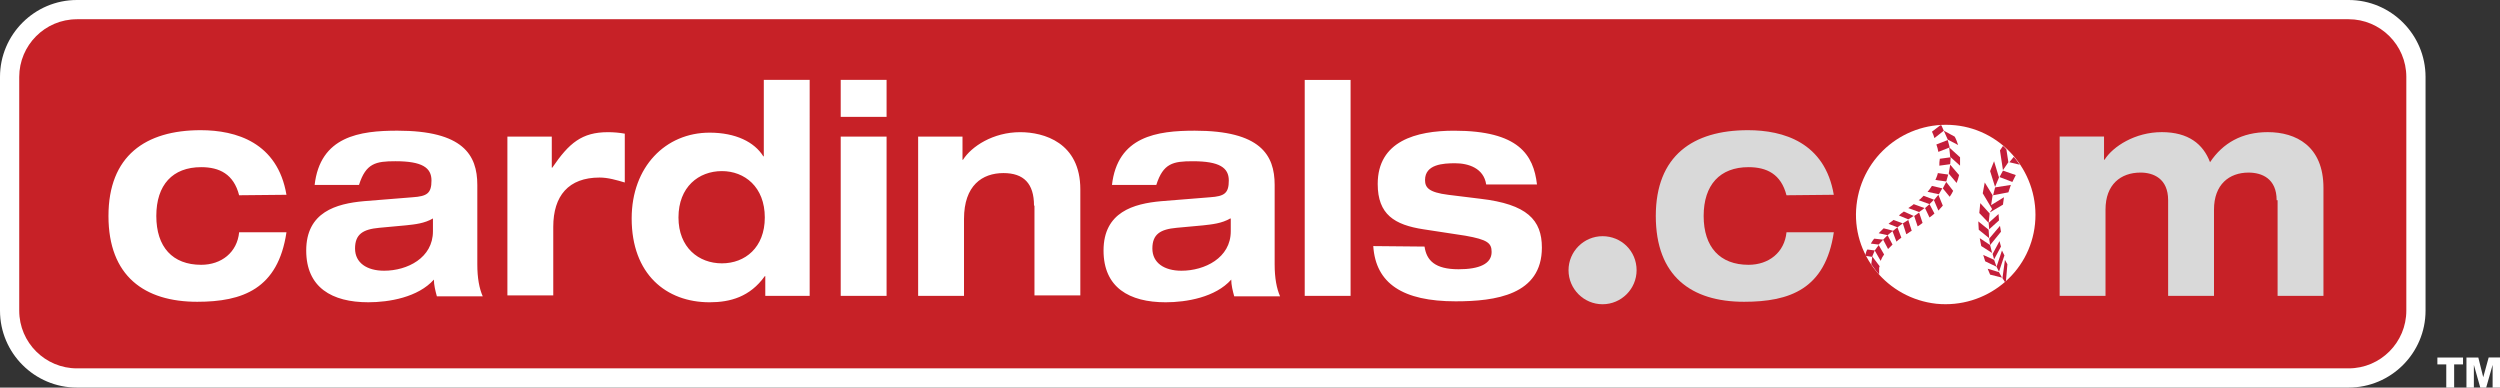
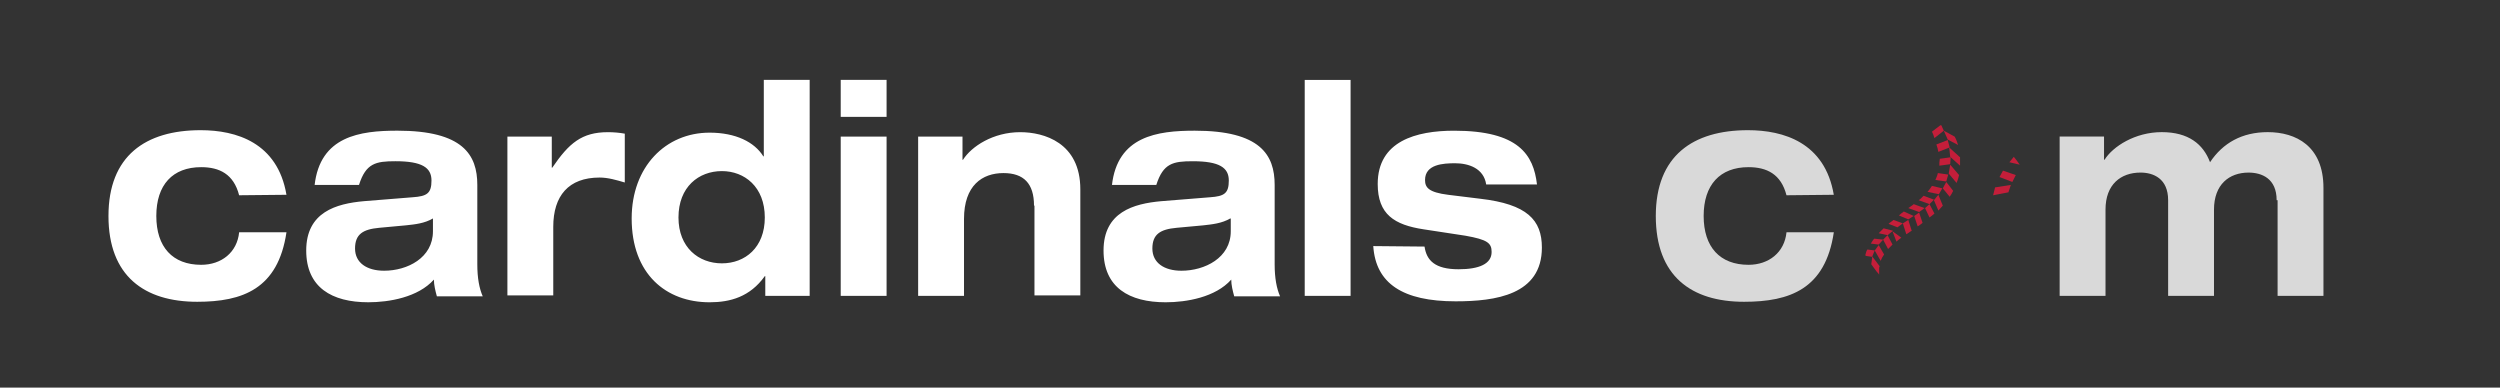
<svg xmlns="http://www.w3.org/2000/svg" viewBox="0 0 193.511 30">
  <rect x="0" y="0" width="193.511" height="30" fill="#333333" stroke="none" />
  <title>Cardinals URL logo</title>
-   <path d="M5.954 0C2.672 0 0 2.672 0 5.954v18.092C0 27.328 2.672 30 5.954 30h175.84c3.282 0 5.954-2.672 5.954-5.954V5.954c0-3.282-2.672-5.954-5.954-5.954H5.954z" fill="#FFF" />
-   <path d="M5.954 1.49c-2.48 0-4.466 2.022-4.466 4.465v18.092c0 2.48 2.023 4.466 4.466 4.466h175.84c2.48 0 4.466-2.023 4.466-4.466V5.954c0-2.48-2.023-4.466-4.466-4.466H5.954z" fill="#C72127" />
-   <path d="M126.68 20.916c0 1.45-1.184 2.634-2.635 2.634-1.45 0-2.634-1.183-2.634-2.634 0-1.45 1.184-2.634 2.635-2.634 1.45 0 2.634 1.145 2.634 2.634" fill="#D9D9D9" />
  <path d="M18.51 15.115c-.42-1.64-1.526-2.176-2.938-2.176-2.214 0-3.473 1.373-3.473 3.778s1.26 3.78 3.472 3.78c1.565 0 2.786-.955 2.94-2.52h3.663c-.65 4.39-3.397 5.382-6.908 5.382-4.084 0-6.87-1.985-6.87-6.64s2.863-6.642 7.137-6.642c2.748 0 5.954.954 6.64 5l-3.663.037zm5.84-.764c.42-3.816 3.512-4.236 6.413-4.236 5.076 0 6.183 1.87 6.183 4.198v6.145c0 1.07.153 1.87.42 2.48h-3.55c-.115-.42-.23-.877-.23-1.297-1.22 1.374-3.472 1.756-5.075 1.756-2.823 0-4.808-1.145-4.808-4.008 0-2.977 2.328-3.626 4.466-3.817l3.78-.304c1.106-.076 1.45-.305 1.45-1.298s-.726-1.49-2.787-1.49c-1.526 0-2.29.154-2.823 1.833h-3.435v.04zm9.16 2.558c-.648.382-1.373.458-2.098.534l-2.06.19c-1.26.116-1.87.497-1.87 1.604 0 1.107.915 1.718 2.25 1.718 1.795 0 3.78-.992 3.78-3.053v-.992zm5.765-6.335h3.435v2.405h.038c1.298-1.908 2.29-2.748 4.313-2.748.42 0 .88.038 1.3.115v3.78c-.65-.192-1.3-.383-1.948-.383-2.405 0-3.588 1.412-3.588 3.817v5.304h-3.55v-12.29zm19.962 10.8H59.2c-1.146 1.604-2.673 2.024-4.276 2.024-3.36 0-6.03-2.176-6.03-6.49 0-4.007 2.633-6.64 6.03-6.64 2.023 0 3.473.725 4.16 1.832h.038V6.182h3.55V22.9h-3.435v-1.526zm-3.36-.99c1.795 0 3.322-1.222 3.322-3.55 0-2.367-1.566-3.59-3.322-3.59-1.794 0-3.36 1.222-3.36 3.59 0 2.327 1.566 3.55 3.36 3.55m9.198-14.2h3.55v2.863h-3.55V6.183zm0 4.39h3.55V22.9h-3.55V10.574zm14.962 5.343c0-1.718-.802-2.52-2.366-2.52-1.64 0-3.053.955-3.053 3.55v5.955h-3.55V10.574h3.434v1.794h.038c.65-1.03 2.328-2.137 4.427-2.137 1.83 0 4.655.802 4.655 4.427v8.206h-3.55v-6.947h-.037zm6.03-1.565c.42-3.816 3.512-4.236 6.413-4.236 5.077 0 6.184 1.87 6.184 4.198v6.145c0 1.07.153 1.87.42 2.48h-3.55c-.115-.42-.23-.877-.23-1.297-1.22 1.374-3.472 1.756-5.075 1.756-2.825 0-4.81-1.145-4.81-4.008 0-2.977 2.328-3.626 4.466-3.817l3.78-.304c1.106-.076 1.45-.305 1.45-1.298s-.726-1.49-2.787-1.49c-1.528 0-2.29.154-2.825 1.833H86.07v.04zm9.16 2.558c-.648.382-1.41.458-2.098.534l-2.06.19c-1.26.116-1.87.497-1.87 1.604 0 1.107.915 1.718 2.25 1.718 1.795 0 3.818-.992 3.818-3.053v-.99h-.04zm5.764-10.725h3.55V22.9h-3.55V6.184zm9.275 12.9c.153 1.07.802 1.757 2.634 1.757 1.604 0 2.558-.42 2.558-1.336 0-.687-.305-.954-2.023-1.26l-3.244-.496c-2.25-.344-3.55-1.145-3.55-3.51 0-3.322 2.978-4.123 5.917-4.123 5 0 6.145 1.87 6.412 4.16h-3.932c-.19-1.26-1.374-1.64-2.405-1.64-.916 0-2.328.075-2.328 1.297 0 .573.267.954 1.794 1.145l2.48.305c3.626.42 4.77 1.64 4.77 3.78 0 3.663-3.587 4.16-6.678 4.16-4.084 0-6.183-1.375-6.374-4.276l3.97.038z" fill="#FFF" />
  <path d="M138.282 15.115c-.42-1.64-1.527-2.176-2.94-2.176-2.213 0-3.472 1.373-3.472 3.778s1.26 3.78 3.473 3.78c1.565 0 2.786-.955 2.94-2.52h3.663c-.65 4.39-3.397 5.382-6.947 5.382-4.085 0-6.833-1.985-6.833-6.64s2.863-6.642 7.137-6.642c2.748 0 5.954.954 6.64 5l-3.662.037zm37.94.38c0-1.678-1.146-2.136-2.177-2.136-1.49 0-2.672.915-2.672 2.862v6.68h-3.55v-7.406c0-1.68-1.145-2.137-2.137-2.137-1.527 0-2.71.915-2.71 2.862v6.68h-3.55V10.57h3.435v1.795h.04c.648-1.03 2.365-2.137 4.426-2.137s3.206.916 3.74 2.328c.992-1.49 2.48-2.328 4.466-2.328 2.176 0 4.313 1.07 4.313 4.313v8.36h-3.55v-7.406h-.074z" fill="#D9D9D9" />
-   <path d="M190.65 28.206h-.688V30h-.61v-1.794h-.688v-.534h1.985v.534zm.266-.534h.916l.382 1.527.42-1.528h.878V30h-.573v-1.756L192.442 30h-.458l-.496-1.756V30h-.574v-2.328zm-39.58-17.977c-3.817-.382-7.214 2.366-7.634 6.183-.42 3.817 2.366 7.214 6.183 7.634 3.817.382 7.252-2.366 7.634-6.183s-2.405-7.254-6.184-7.635" fill="#FFF" />
-   <path d="M145.42 18.93l.344-.38-.687-.077c-.115.115-.19.267-.267.382l.61.076zm0-.877l.687.153.42-.344-.725-.19-.382.38m1.87-.762l-.725-.267c-.115.115-.267.19-.382.305l.687.267.42-.305zm1.68-1.183l-.84-.305c-.116.115-.268.19-.42.305l.84.305.42-.305zm.725-.65l-.802-.304-.267.267c-.038.038-.076.038-.115.076l.84.305c0 .002.345-.342.345-.342zm.38-.42l.268-.457-.802-.19c-.114.152-.19.304-.343.457l.88.19zm.574-.99l.152-.535-.802-.115c-.038.19-.115.344-.19.534l.84.116zm-.535-1.223l.84-.115.038-.535-.84.115c-.038.19-.038.344-.038.534m.648-1.984l-.878.344c.076.19.115.382.153.573l.878-.344-.153-.573zm-2.633 5.878l-.763-.344c-.153.115-.267.19-.382.305l.725.304.42-.266zm-3.015 2.67l-.573-.075c-.076.115-.115.267-.153.42 0 .038 0 .038.037.076l.496.075-.076.573.42.573c.076.077.153.154.19.23v-.496c0-.038 0-.076.04-.153l-.574-.762.192-.46.458.803c.076-.19.153-.343.267-.495l-.42-.725-.305.42zm1.374-1.487l.304.803c.115-.115.23-.19.382-.305l-.305-.802-.38.305z" fill="#C41E3A" />
+   <path d="M145.42 18.93l.344-.38-.687-.077c-.115.115-.19.267-.267.382l.61.076zm0-.877l.687.153.42-.344-.725-.19-.382.38m1.87-.762l-.725-.267c-.115.115-.267.19-.382.305l.687.267.42-.305zm1.68-1.183l-.84-.305c-.116.115-.268.19-.42.305l.84.305.42-.305zm.725-.65l-.802-.304-.267.267c-.038.038-.076.038-.115.076l.84.305c0 .002.345-.342.345-.342zm.38-.42l.268-.457-.802-.19c-.114.152-.19.304-.343.457l.88.19zm.574-.99l.152-.535-.802-.115c-.038.19-.115.344-.19.534l.84.116zm-.535-1.223l.84-.115.038-.535-.84.115c-.038.19-.038.344-.038.534m.648-1.984l-.878.344c.076.19.115.382.153.573l.878-.344-.153-.573zm-2.633 5.878l-.763-.344c-.153.115-.267.19-.382.305l.725.304.42-.266zm-3.015 2.67l-.573-.075c-.076.115-.115.267-.153.42 0 .038 0 .038.037.076l.496.075-.076.573.42.573c.076.077.153.154.19.23v-.496c0-.038 0-.076.04-.153l-.574-.762.192-.46.458.803c.076-.19.153-.343.267-.495l-.42-.725-.305.42zm1.374-1.487l.304.803c.115-.115.23-.19.382-.305z" fill="#C41E3A" />
  <path d="M146.49 18.93l-.383-.724-.344.344.382.725.344-.344m.8-1.64l.267.84c.153-.076.267-.19.42-.267l-.267-.84-.42.267zm.878-.572l.267.802c.153-.076.267-.19.382-.267l-.267-.802-.382.268zm1.183-.916l-.343.305.344.725c.154-.115.268-.19.383-.305l-.382-.725zm.345-.306l.344.802c.114-.115.228-.267.343-.382l-.344-.84-.345.42zm.687-.916l.534.65c.115-.154.19-.306.267-.46l-.534-.686-.268.496zm.458-1.145l.61.725c.077-.19.154-.42.192-.61l-.687-.803-.115.688zm.114-1.298l.763.687v-.65l-.84-.762.077.725zm-.496-2.022l-.19-.42h-.077l-.648.496c.076.154.153.345.19.497l.726-.572.305.687.802.42c-.076-.23-.153-.458-.267-.65l-.84-.457zm5.42 2.022l-.344.42.802.19c-.153-.228-.305-.42-.458-.61zm-1.107 1.565l.993.382.267-.534-.992-.344-.267.496zm.88.61l-1.222.192-.153.61 1.183-.228.19-.573z" fill="#C41E3A" />
-   <path d="M154.122 15.878l.115-.763-.61-.992-.154.84.725 1.22-.19.268 1.03-.61.076-.573-.992.61zm.573.687l-.763.687.038.496.763-.687-.038-.495zm.114.916l-.84.993.075.496.84-1.032-.076-.457zm-.04 1.184l-.533.992.115.42.534-.992-.115-.42zm.192.725l-.42 1.26.19.38.42-1.26-.19-.38zm.42 1.068l-.19-.344-.192 1.413.19.305s.04-.038.077-.038l.115-1.336zm-.344-9.16l-.23.344.23 1.527.42-.612-.153-.992c-.076-.077-.152-.192-.267-.268m-.61 3.168l.304-.725-.382-1.26-.305.764.382 1.222zm-1.222 2.023l.725.762.077-.725-.725-.802-.076.764zm.763 1.945l-.04-.65-.8-.648.037.65.802.648zm.228 1.145l-.153-.61-.802-.535.115.61.84.535zm.153.535l-.84-.382.154.496.878.42-.19-.535zm.383.954l-.878-.268.19.458.917.23-.23-.42z" fill="#C41E3A" />
</svg>